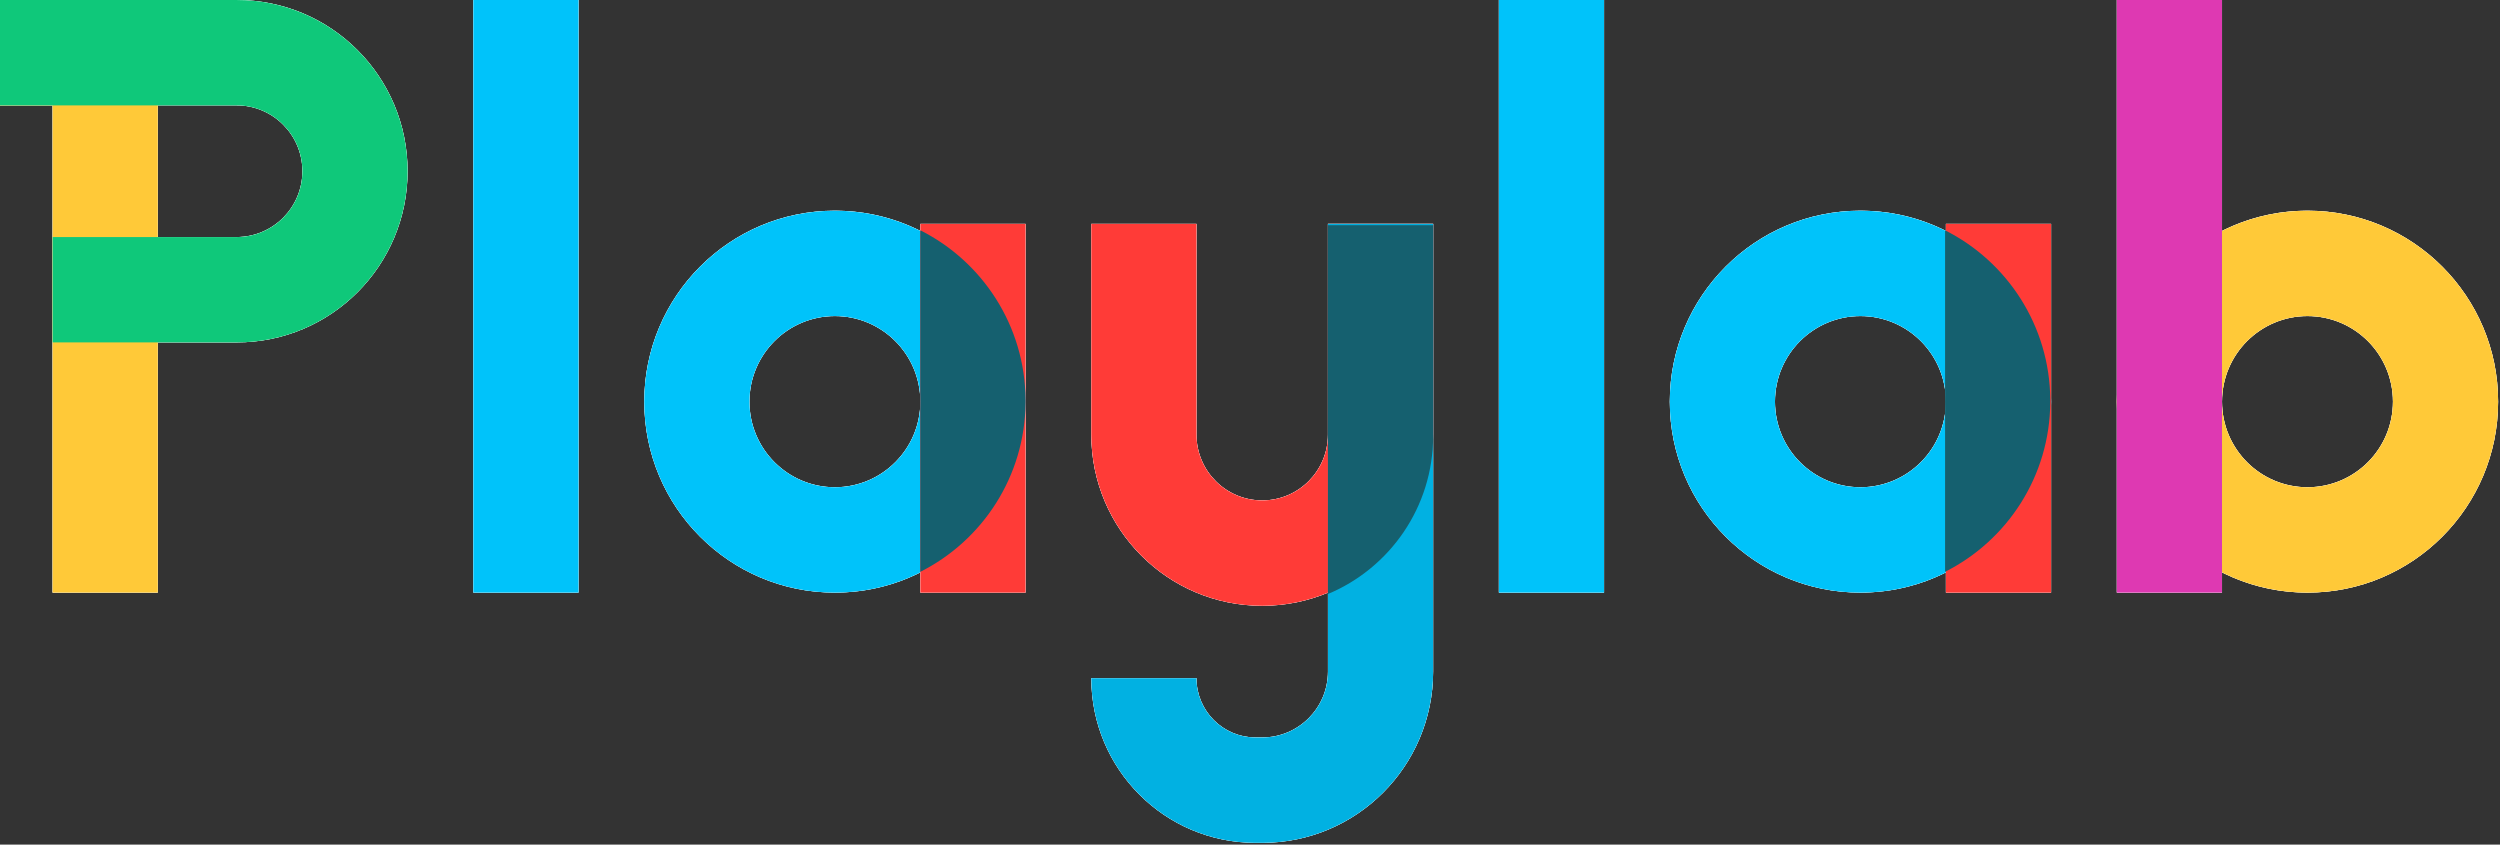
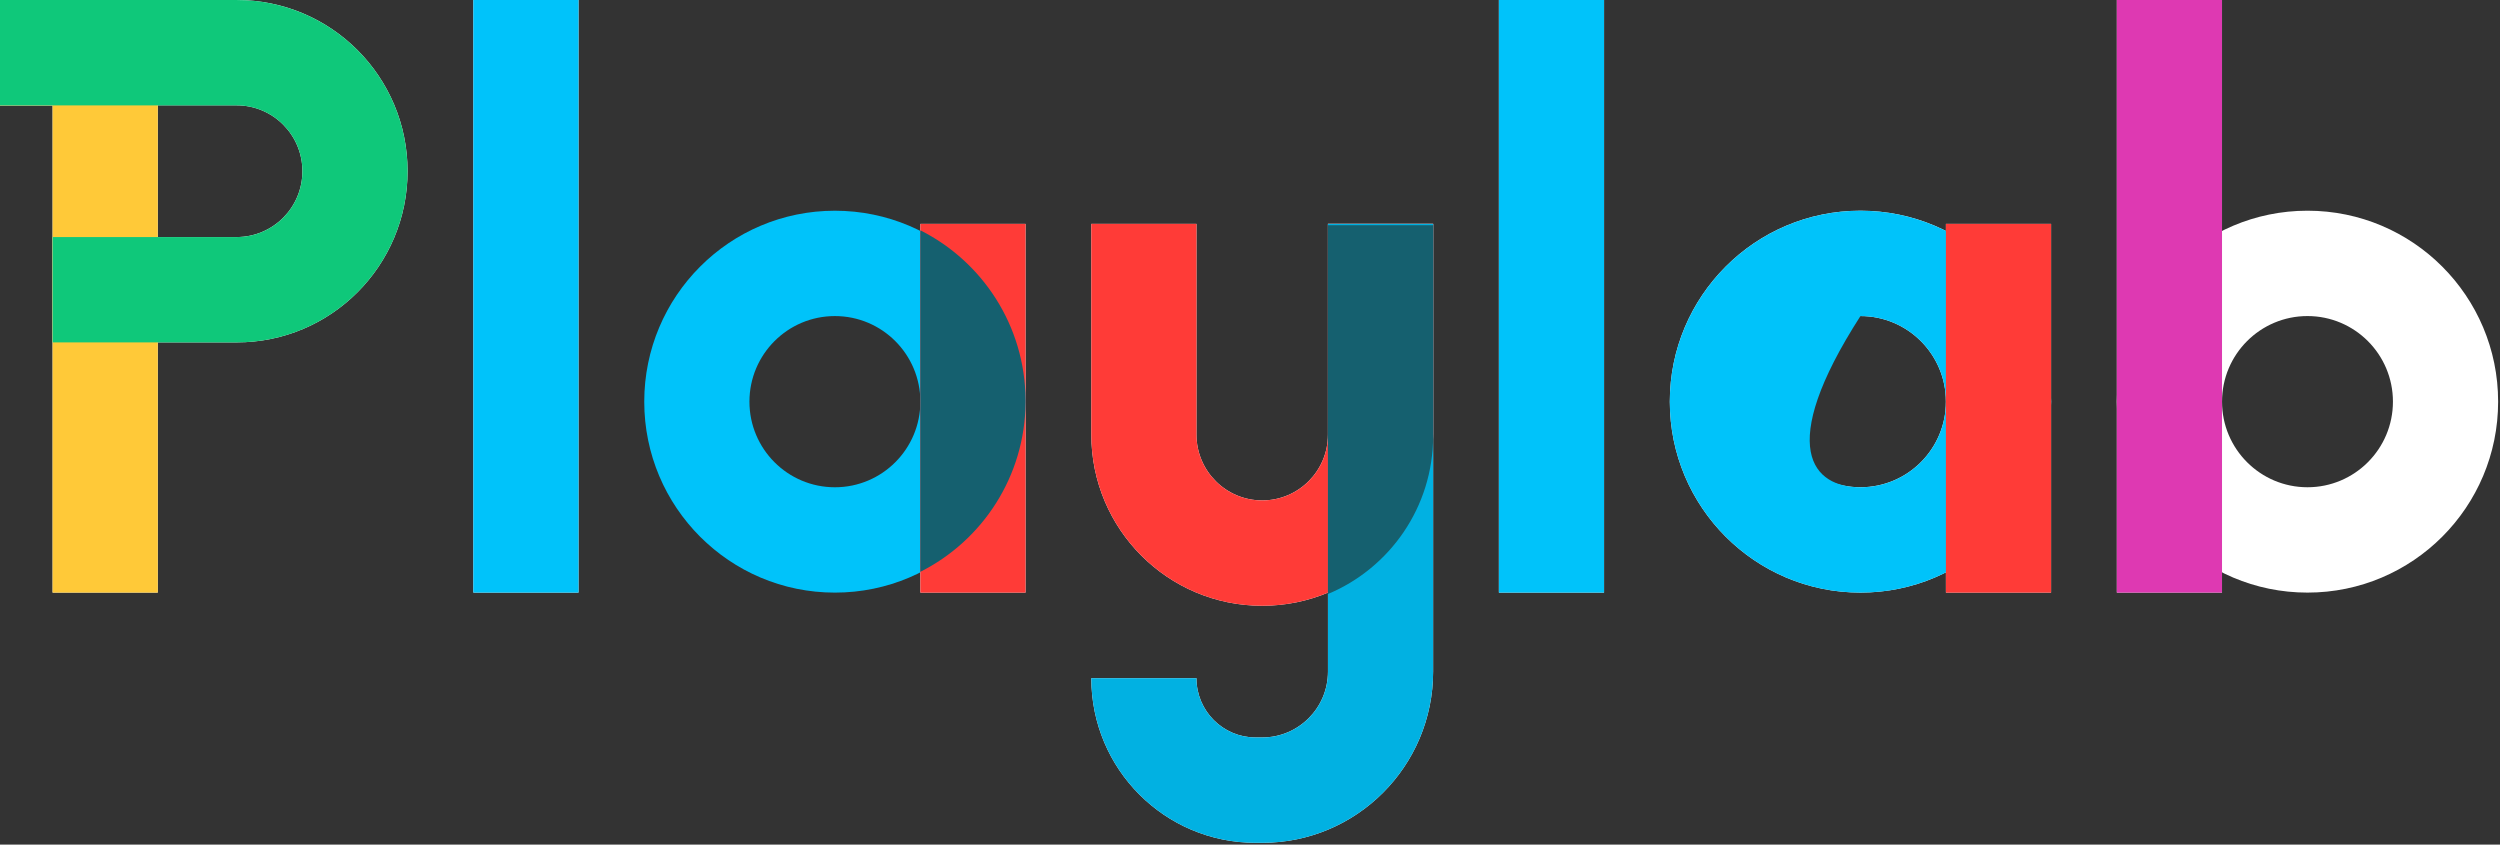
<svg xmlns="http://www.w3.org/2000/svg" width="444" height="150" viewBox="0 0 444 150" fill="none">
  <rect x="0" y="0" width="444" height="150" fill="#333333" stroke="none" />
-   <path fill-rule="evenodd" clip-rule="evenodd" d="M9.34 0H0V0V18.71V18.711H9.34L9.34 42.099L9.34 60.809L9.34 105.246H28.021V60.809H42.032C58.797 60.809 72.388 47.197 72.388 30.405C72.388 13.613 58.797 0 42.032 0L9.437 0L9.34 0ZM28.021 18.711V42.099H42.032C48.48 42.099 53.707 36.863 53.707 30.405C53.707 23.946 48.48 18.711 42.032 18.711H28.021ZM84.063 0H102.743V105.246H84.063V0ZM163.456 71.334C163.456 79.73 156.661 86.536 148.278 86.536C139.896 86.536 133.1 79.73 133.1 71.334C133.1 62.938 139.896 56.131 148.278 56.131C156.661 56.131 163.456 62.938 163.456 71.334ZM148.278 105.246C153.736 105.246 158.892 103.953 163.457 101.656V105.246H182.138V39.76H163.457V41.011C158.892 38.714 153.736 37.421 148.278 37.421C129.579 37.421 114.42 52.604 114.42 71.334C114.42 90.063 129.579 105.246 148.278 105.246ZM212.493 77.181V39.76H193.813V77.181C193.813 93.973 207.404 107.586 224.169 107.586C228.306 107.586 232.25 106.757 235.844 105.255V119.28C235.844 125.738 230.617 130.974 224.169 130.974H223.001C217.198 130.974 212.493 126.262 212.493 120.449H193.813C193.813 136.595 206.881 149.684 223.001 149.684H224.169C240.934 149.684 254.525 136.072 254.525 119.28V77.181V39.76H235.844V77.181C235.844 83.639 230.617 88.875 224.169 88.875C217.721 88.875 212.493 83.639 212.493 77.181ZM284.881 0H266.2V105.246H284.881V0ZM330.415 86.536C338.797 86.536 345.593 79.73 345.593 71.334C345.593 62.938 338.797 56.131 330.415 56.131C322.032 56.131 315.237 62.938 315.237 71.334C315.237 79.73 322.032 86.536 330.415 86.536ZM345.593 101.656C341.028 103.953 335.872 105.246 330.415 105.246C311.715 105.246 296.556 90.063 296.556 71.334C296.556 52.604 311.715 37.421 330.415 37.421C335.872 37.421 341.028 38.714 345.593 41.011V39.76H364.274V105.246H345.593V101.656ZM409.808 86.536C418.191 86.536 424.986 79.73 424.986 71.334C424.986 62.938 418.191 56.131 409.808 56.131C401.425 56.131 394.63 62.938 394.63 71.334C394.63 79.73 401.425 86.536 409.808 86.536ZM409.808 105.246C428.508 105.246 443.667 90.063 443.667 71.334C443.667 52.604 428.508 37.421 409.808 37.421C404.351 37.421 399.195 38.714 394.63 41.011V0H375.949V105.246H394.63V101.656C399.195 103.953 404.351 105.246 409.808 105.246Z" fill="white" />
  <g clip-path="url(#clip0_18_665)">
    <path d="M0 0L9.34 0C19.657 0 28.021 8.377 28.021 18.71V105.246H9.34V18.71H0V0Z" fill="white" />
    <path fill-rule="evenodd" clip-rule="evenodd" d="M42.032 18.711L-1.83726e-06 18.711L-2.65382e-06 0L42.032 0C58.797 0 72.388 13.613 72.388 30.405C72.388 47.197 58.797 60.809 42.032 60.809L9.34 60.809L9.34 42.099L42.032 42.099C48.48 42.099 53.707 36.863 53.707 30.405C53.707 23.946 48.48 18.711 42.032 18.711Z" fill="white" style="mix-blend-mode:multiply" />
    <rect x="84.063" width="18.681" height="105.246" fill="white" />
-     <path fill-rule="evenodd" clip-rule="evenodd" d="M148.278 86.536C156.661 86.536 163.456 79.73 163.456 71.334C163.456 62.938 156.661 56.132 148.278 56.132C139.896 56.132 133.1 62.938 133.1 71.334C133.1 79.73 139.896 86.536 148.278 86.536ZM148.278 105.247C166.978 105.247 182.137 90.064 182.137 71.334C182.137 52.605 166.978 37.421 148.278 37.421C129.579 37.421 114.419 52.605 114.419 71.334C114.419 90.064 129.579 105.247 148.278 105.247Z" fill="white" />
    <path d="M163.457 39.761H182.138V105.247H163.457V39.761Z" fill="white" style="mix-blend-mode:multiply" />
    <path fill-rule="evenodd" clip-rule="evenodd" d="M212.493 39.759V77.18C212.493 83.639 217.721 88.874 224.169 88.874C230.617 88.874 235.844 83.639 235.844 77.18V39.759H254.525V77.18C254.525 93.972 240.934 107.585 224.169 107.585C207.404 107.585 193.813 93.972 193.813 77.18V39.759H212.493Z" fill="white" />
    <path fill-rule="evenodd" clip-rule="evenodd" d="M235.844 119.279V39.759H254.525V119.279C254.525 136.071 240.934 149.683 224.169 149.683H223.001C206.881 149.683 193.813 136.594 193.813 120.448H212.493C212.493 126.261 217.198 130.973 223.001 130.973H224.169C230.617 130.973 235.844 125.737 235.844 119.279Z" fill="white" style="mix-blend-mode:multiply" />
    <rect x="266.2" width="18.681" height="105.246" fill="white" />
    <path fill-rule="evenodd" clip-rule="evenodd" d="M330.415 86.536C338.797 86.536 345.593 79.73 345.593 71.334C345.593 62.938 338.797 56.132 330.415 56.132C322.032 56.132 315.237 62.938 315.237 71.334C315.237 79.73 322.032 86.536 330.415 86.536ZM330.415 105.247C349.114 105.247 364.274 90.064 364.274 71.334C364.274 52.605 349.114 37.421 330.415 37.421C311.715 37.421 296.556 52.605 296.556 71.334C296.556 90.064 311.715 105.247 330.415 105.247Z" fill="white" />
    <path d="M345.593 39.761H364.274V105.247H345.593V39.761Z" fill="white" style="mix-blend-mode:multiply" />
    <path fill-rule="evenodd" clip-rule="evenodd" d="M409.808 86.536C418.19 86.536 424.986 79.73 424.986 71.334C424.986 62.938 418.19 56.132 409.808 56.132C401.425 56.132 394.63 62.938 394.63 71.334C394.63 79.73 401.425 86.536 409.808 86.536ZM409.808 105.247C428.507 105.247 443.667 90.064 443.667 71.334C443.667 52.605 428.507 37.421 409.808 37.421C391.108 37.421 375.949 52.605 375.949 71.334C375.949 90.064 391.108 105.247 409.808 105.247Z" fill="white" />
    <path d="M375.949 0H394.63V105.246H375.949V0Z" fill="white" style="mix-blend-mode:multiply" />
  </g>
  <g clip-path="url(#clip1_18_665)">
    <path d="M0 0.002H9.34C19.657 0.002 28.021 8.379 28.021 18.713V105.249H9.34V18.713H0V0.002Z" fill="#FFC938" />
    <path fill-rule="evenodd" clip-rule="evenodd" d="M42.032 18.713L-1.83726e-06 18.713L-2.65382e-06 0.003L42.032 0.003C58.797 0.003 72.388 13.615 72.388 30.407C72.388 47.199 58.797 60.812 42.032 60.812L9.34 60.812L9.34 42.101L42.032 42.101C48.48 42.101 53.707 36.866 53.707 30.407C53.707 23.949 48.48 18.713 42.032 18.713Z" fill="#0FC87A" style="mix-blend-mode:multiply" />
    <rect x="84.063" y="0.002" width="18.681" height="105.246" fill="#00C3FA" />
    <path fill-rule="evenodd" clip-rule="evenodd" d="M148.278 86.539C156.661 86.539 163.456 79.733 163.456 71.337C163.456 62.941 156.661 56.134 148.278 56.134C139.896 56.134 133.1 62.941 133.1 71.337C133.1 79.733 139.896 86.539 148.278 86.539ZM148.278 105.249C166.978 105.249 182.137 90.066 182.137 71.337C182.137 52.607 166.978 37.424 148.278 37.424C129.579 37.424 114.419 52.607 114.419 71.337C114.419 90.066 129.579 105.249 148.278 105.249Z" fill="#00C3FA" />
    <path d="M163.457 39.763H182.138V105.25H163.457V39.763Z" fill="#FF3B37" style="mix-blend-mode:multiply" />
    <path fill-rule="evenodd" clip-rule="evenodd" d="M212.493 39.762V77.183C212.493 83.641 217.721 88.877 224.169 88.877C230.617 88.877 235.844 83.641 235.844 77.183V39.762H254.525V77.183C254.525 93.975 240.934 107.587 224.169 107.587C207.404 107.587 193.813 93.975 193.813 77.183V39.762H212.493Z" fill="#FF3B37" />
    <path fill-rule="evenodd" clip-rule="evenodd" d="M235.844 119.281V39.762H254.525V119.281C254.525 136.073 240.934 149.686 224.169 149.686H223.001C206.881 149.686 193.813 136.597 193.813 120.451H212.493C212.493 126.263 217.198 130.975 223.001 130.975H224.169C230.617 130.975 235.844 125.74 235.844 119.281Z" fill="#01B1E2" style="mix-blend-mode:multiply" />
    <rect x="266.2" y="0.002" width="18.681" height="105.246" fill="#00C3FA" />
-     <path fill-rule="evenodd" clip-rule="evenodd" d="M330.415 86.539C338.797 86.539 345.593 79.733 345.593 71.337C345.593 62.941 338.797 56.134 330.415 56.134C322.032 56.134 315.237 62.941 315.237 71.337C315.237 79.733 322.032 86.539 330.415 86.539ZM330.415 105.249C349.114 105.249 364.274 90.066 364.274 71.337C364.274 52.607 349.114 37.424 330.415 37.424C311.715 37.424 296.556 52.607 296.556 71.337C296.556 90.066 311.715 105.249 330.415 105.249Z" fill="#00C3FA" />
+     <path fill-rule="evenodd" clip-rule="evenodd" d="M330.415 86.539C338.797 86.539 345.593 79.733 345.593 71.337C345.593 62.941 338.797 56.134 330.415 56.134C315.237 79.733 322.032 86.539 330.415 86.539ZM330.415 105.249C349.114 105.249 364.274 90.066 364.274 71.337C364.274 52.607 349.114 37.424 330.415 37.424C311.715 37.424 296.556 52.607 296.556 71.337C296.556 90.066 311.715 105.249 330.415 105.249Z" fill="#00C3FA" />
    <path d="M345.593 39.763H364.274V105.25H345.593V39.763Z" fill="#FF3B37" style="mix-blend-mode:multiply" />
-     <path fill-rule="evenodd" clip-rule="evenodd" d="M409.808 86.539C418.19 86.539 424.986 79.733 424.986 71.337C424.986 62.941 418.19 56.134 409.808 56.134C401.425 56.134 394.63 62.941 394.63 71.337C394.63 79.733 401.425 86.539 409.808 86.539ZM409.808 105.249C428.507 105.249 443.667 90.066 443.667 71.337C443.667 52.607 428.507 37.424 409.808 37.424C391.108 37.424 375.949 52.607 375.949 71.337C375.949 90.066 391.108 105.249 409.808 105.249Z" fill="#FFC938" />
    <path d="M375.949 0.002H394.63V105.249H375.949V0.002Z" fill="#DE39B2" style="mix-blend-mode:multiply" />
  </g>
  <path fill-rule="evenodd" clip-rule="evenodd" d="M163.456 71.373C163.457 71.325 163.457 71.276 163.457 71.228C163.457 71.179 163.457 71.13 163.456 71.082V40.904C174.474 46.448 182.054 57.838 182.137 71.01V71.445C182.054 84.617 174.474 96.007 163.456 101.551V71.373Z" fill="#15606F" style="mix-blend-mode:multiply" />
-   <path fill-rule="evenodd" clip-rule="evenodd" d="M345.447 71.374C345.448 71.325 345.448 71.276 345.448 71.228C345.448 71.179 345.448 71.13 345.447 71.082V40.904C356.465 46.448 364.045 57.838 364.128 71.01V71.446C364.045 84.617 356.465 96.007 345.447 101.551V71.374Z" fill="#15606F" style="mix-blend-mode:multiply" />
  <path fill-rule="evenodd" clip-rule="evenodd" d="M254.525 77.43C254.521 90.074 246.811 100.913 235.844 105.494V77.428C235.844 77.425 235.844 77.422 235.844 77.419V39.998H254.525V77.419C254.525 77.423 254.525 77.427 254.525 77.43Z" fill="#15606F" style="mix-blend-mode:multiply" />
  <defs>
    <clipPath id="clip0_18_665">
      <rect width="443.667" height="149.684" fill="white" />
    </clipPath>
    <clipPath id="clip1_18_665">
      <rect width="443.667" height="149.684" fill="white" transform="translate(0 0.002)" />
    </clipPath>
  </defs>
</svg>